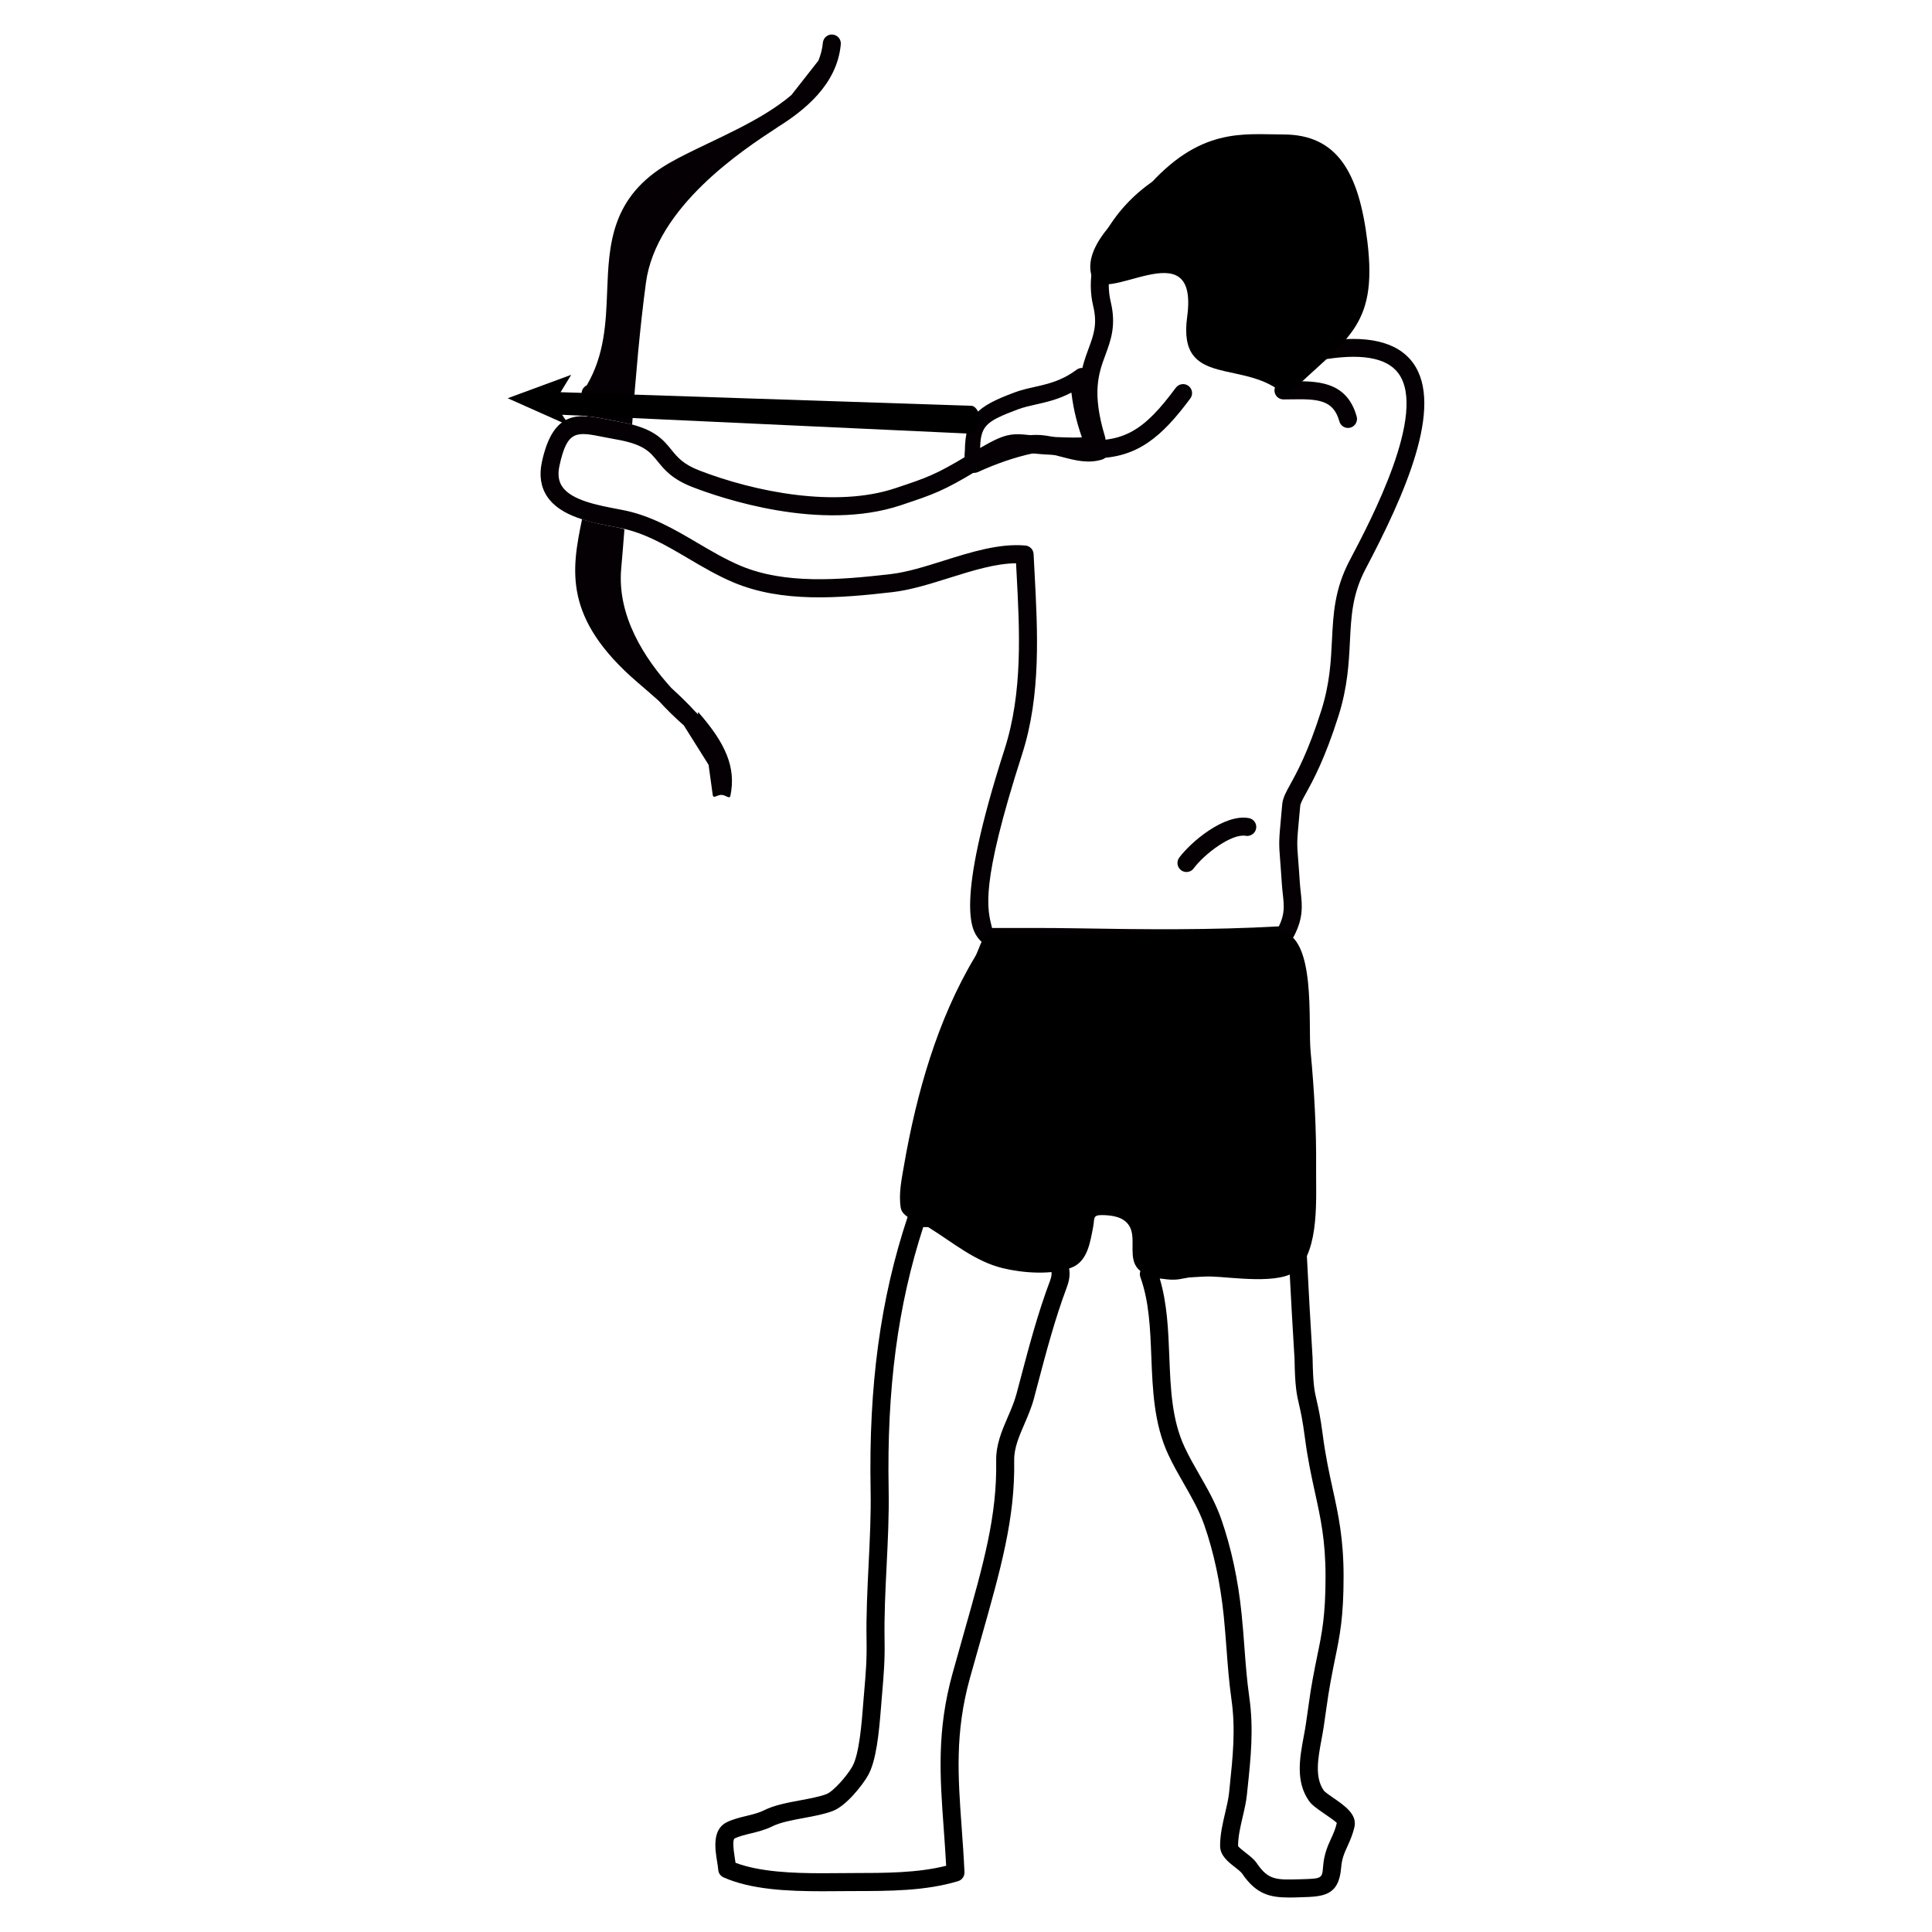
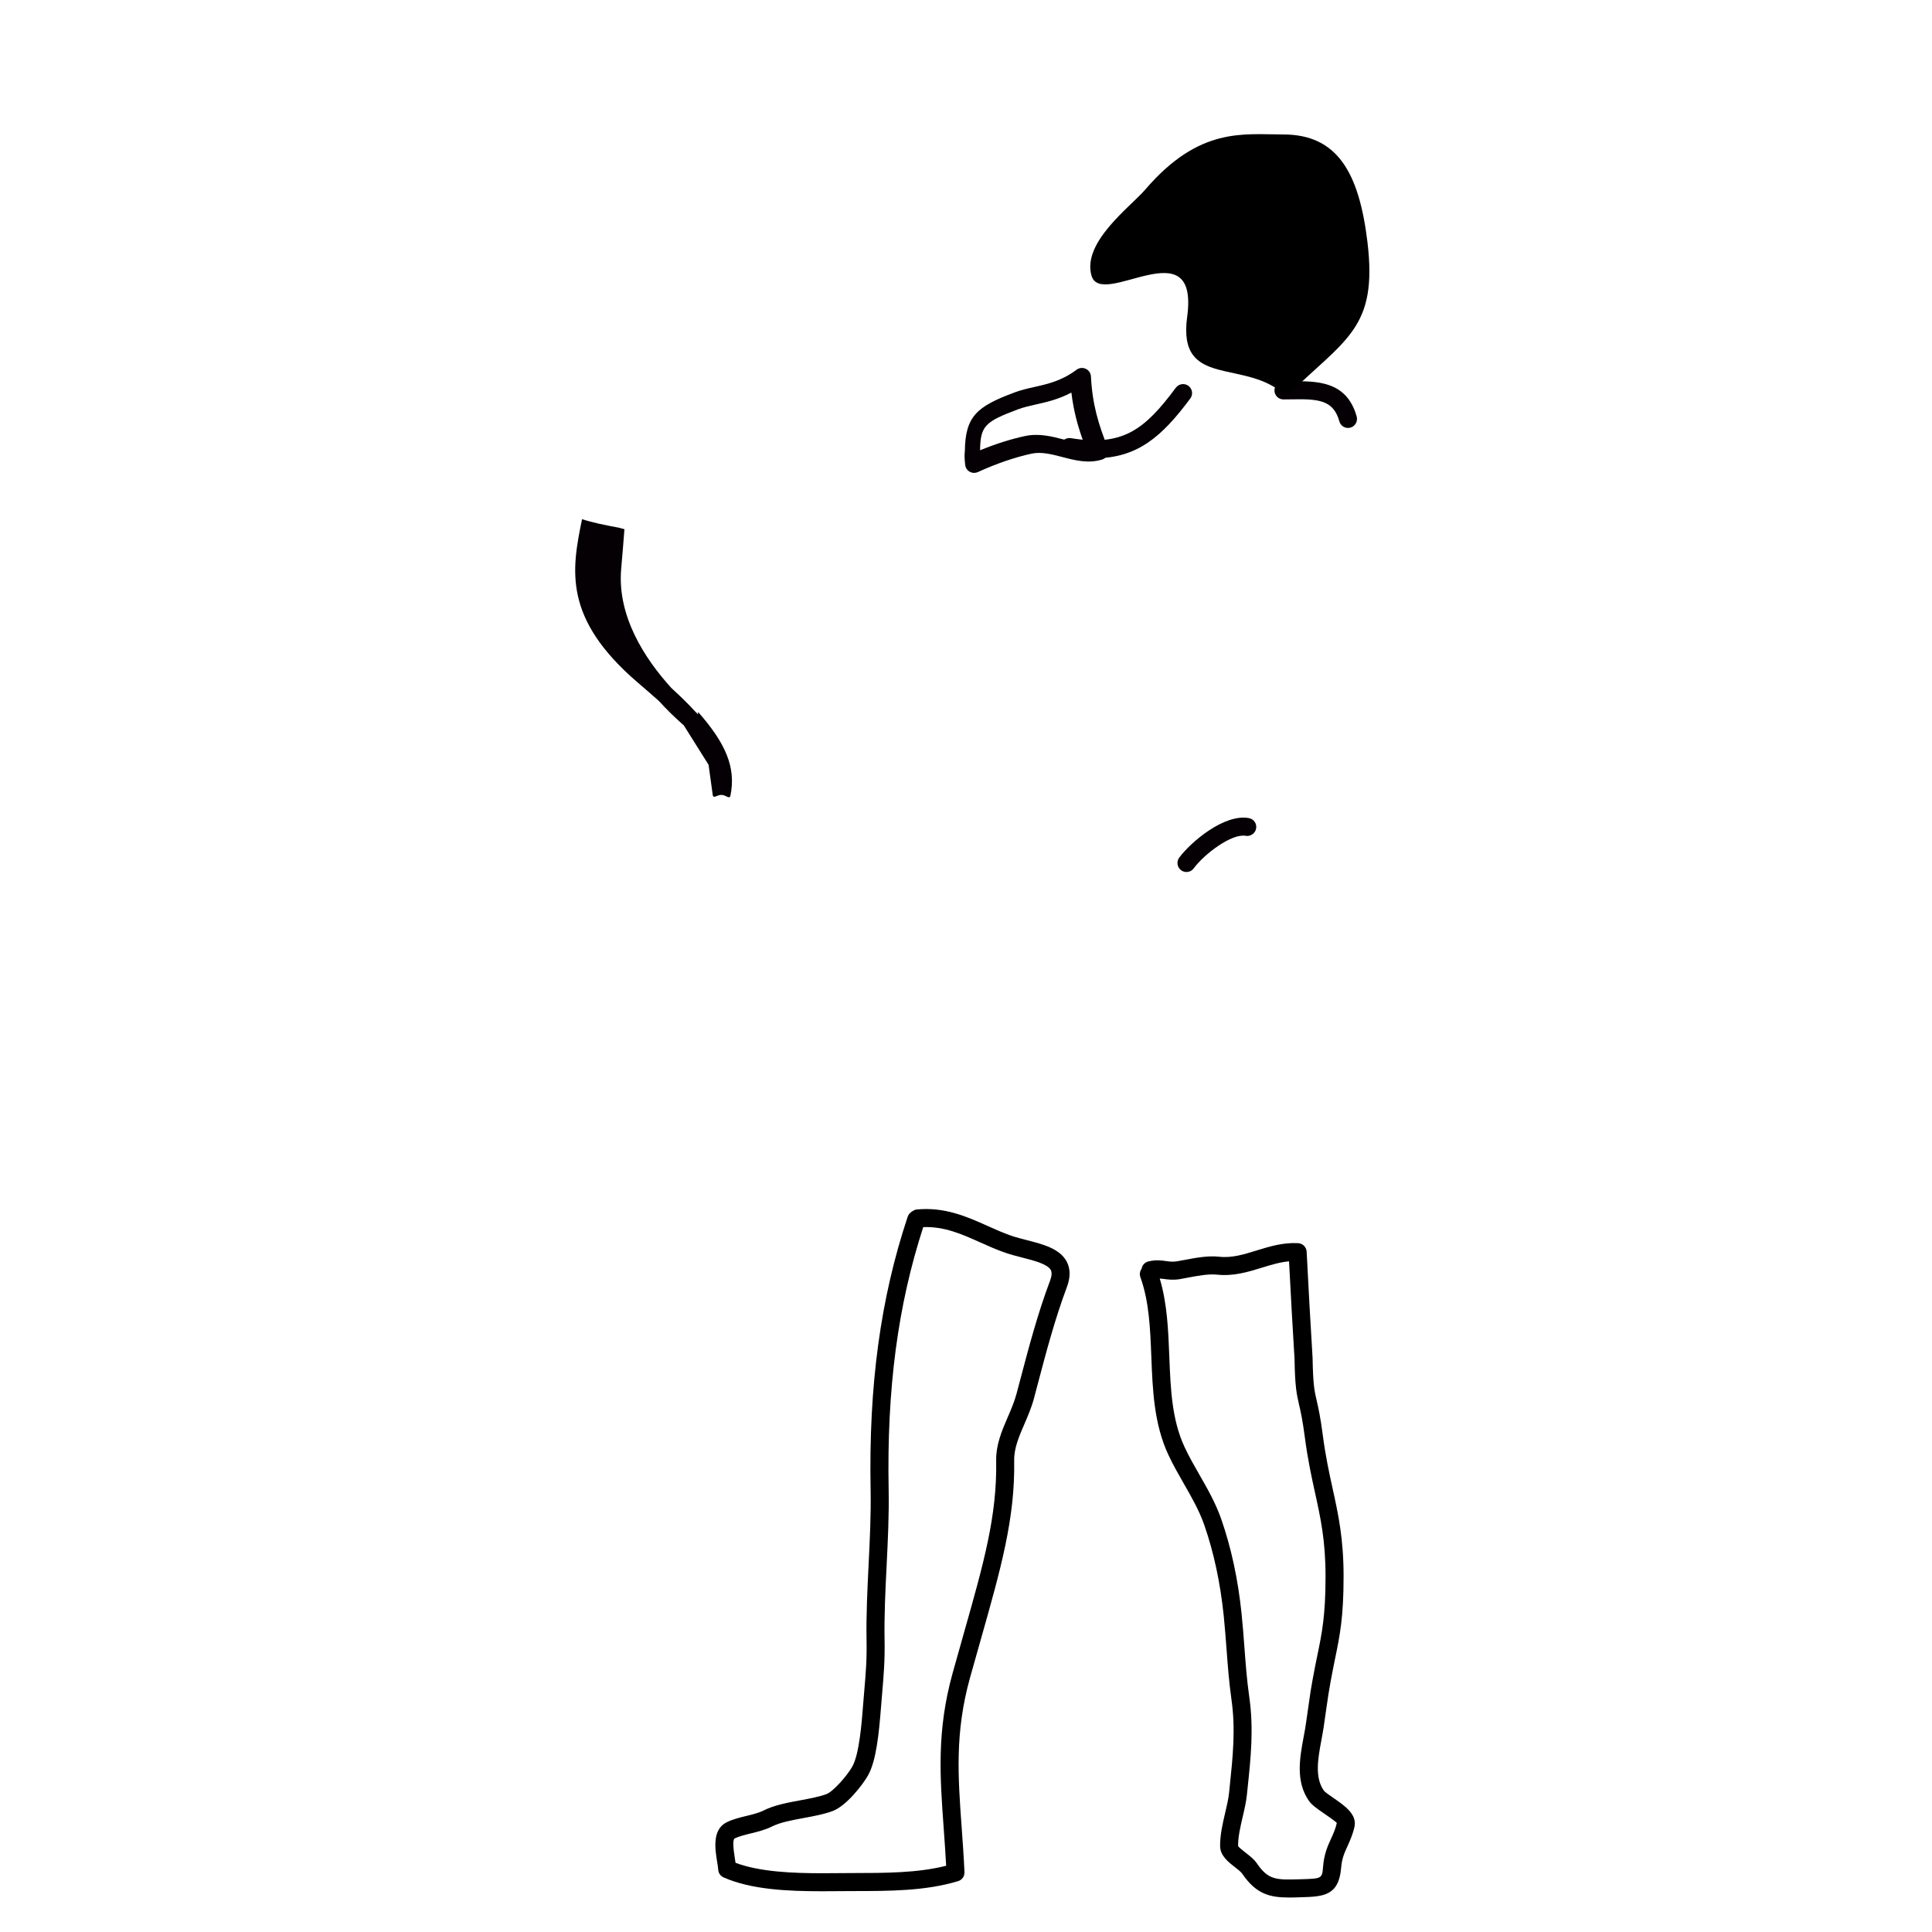
<svg xmlns="http://www.w3.org/2000/svg" width="800px" height="800px" version="1.1" viewBox="144 144 512 512">
  <g>
    <path d="m485.7 646.86c-5.047 0-8.758-0.789-12.523-6.34-0.324-0.473-1.176-1.133-1.926-1.719-1.742-1.355-3.898-3.039-3.91-5.578-0.016-3.008 0.68-5.977 1.352-8.844 0.438-1.883 0.855-3.656 1.023-5.262l0.18-1.75c0.812-7.758 1.582-15.09 0.457-22.973-0.66-4.684-0.996-9.18-1.32-13.539-0.215-2.84-0.434-5.715-0.734-8.691-0.902-8.699-2.629-16.797-5.168-24.066-1.328-3.797-3.309-7.254-5.406-10.922-1.406-2.453-2.863-4.984-4.09-7.629-3.824-8.172-4.176-17.23-4.519-25.996-0.297-7.527-0.574-14.645-2.902-21.094-0.277-0.777-0.125-1.598 0.324-2.223 0.145-0.926 0.84-1.719 1.812-1.949 2.016-0.473 3.457-0.266 4.715-0.086 0.988 0.133 1.762 0.246 2.883 0.051l1.949-0.352c2.906-0.555 6.203-1.184 9.168-0.855 3.387 0.387 6.551-0.609 9.934-1.648 3.438-1.062 7.012-2.16 11.023-1.945 1.215 0.07 2.191 1.043 2.254 2.262 0.371 7.41 1.102 20.797 1.578 28.234 0.121 7.059 0.484 8.656 1.098 11.289 0.43 1.867 0.961 4.195 1.582 8.934 0.742 5.723 1.707 10.125 2.641 14.379 1.492 6.785 2.891 13.195 2.891 23.227 0 10.863-1.004 15.723-2.273 21.875-0.348 1.742-0.73 3.578-1.113 5.691l-0.16 0.898c-0.441 2.465-0.441 2.465-1.27 8.211l-0.43 3.047c-0.172 1.152-0.398 2.359-0.625 3.598-0.906 4.863-1.84 9.883 0.621 13.406 0.289 0.406 1.656 1.355 2.57 1.98 2.957 2.035 6.316 4.348 5.559 7.672-0.48 2.086-1.195 3.656-1.824 5.055-0.805 1.762-1.508 3.285-1.703 5.75-0.605 7.543-4.84 7.664-10.699 7.828-1.07 0.047-2.066 0.074-3.016 0.074zm-34.359-164.04c1.984 6.602 2.262 13.688 2.535 20.57 0.336 8.672 0.664 16.867 4.074 24.152 1.152 2.469 2.555 4.918 3.906 7.273 2.121 3.691 4.301 7.512 5.773 11.723 2.656 7.621 4.484 16.082 5.406 25.16 0.312 3.012 0.535 5.926 0.746 8.812 0.336 4.481 0.648 8.699 1.293 13.219 1.203 8.469 0.402 16.082-0.449 24.141l-0.18 1.742c-0.191 1.895-0.66 3.91-1.117 5.856-0.605 2.606-1.234 5.289-1.223 7.734 0.137 0.328 1.352 1.27 2.066 1.832 1.082 0.84 2.195 1.707 2.938 2.801 3.019 4.434 5.148 4.379 11.457 4.188 5.82-0.16 5.82-0.16 6.074-3.438 0.262-3.289 1.246-5.453 2.117-7.344 0.59-1.301 1.152-2.527 1.516-4.133-0.262-0.371-2.438-1.875-3.613-2.676-1.602-1.109-2.992-2.066-3.777-3.188-3.598-5.144-2.43-11.445-1.391-17.004 0.223-1.168 0.434-2.312 0.586-3.402l0.441-3.043c0.832-5.875 0.832-5.875 1.289-8.395l0.168-0.898c0.387-2.156 0.766-4.031 1.137-5.801 1.215-5.891 2.172-10.539 2.172-20.914 0-9.523-1.293-15.395-2.785-22.203-0.953-4.352-1.941-8.855-2.715-14.797-0.59-4.508-1.094-6.707-1.5-8.473-0.656-2.848-1.094-4.727-1.215-12.172-0.422-6.625-1.062-18.223-1.457-25.879-2.41 0.211-4.762 0.941-7.219 1.691-3.703 1.148-7.547 2.309-11.871 1.84-2.227-0.246-5.16 0.309-7.75 0.797l-2.019 0.379c-1.879 0.316-3.254 0.105-4.375-0.039-0.379-0.039-0.707-0.09-1.039-0.113z" />
    <path d="m361.91 645.2c-9.262 0-18.844-0.441-26.152-3.668-0.828-0.363-1.375-1.16-1.422-2.055-0.031-0.539-0.152-1.238-0.277-2.016-0.555-3.43-1.395-8.609 2.543-10.555 1.621-0.789 3.422-1.234 5.164-1.656 1.727-0.418 3.359-0.82 4.75-1.523 2.711-1.355 6.246-2.012 9.664-2.644 2.574-0.484 5.012-0.938 6.84-1.629 1.754-0.66 5.406-4.742 6.852-7.305 1.848-3.269 2.5-11.668 2.848-16.188l0.312-3.785c0.414-4.828 0.707-8.312 0.613-13.426-0.121-6.644 0.215-13.469 0.539-20.051 0.324-6.551 0.66-13.316 0.535-19.824-0.52-27.75 2.606-50.754 9.824-72.422 0.117-0.344 0.312-0.672 0.574-0.934 0.395-0.395 1.199-0.938 1.754-0.984 7.445-0.746 13.336 1.879 18.957 4.398 2.125 0.953 4.137 1.848 6.191 2.555 1.301 0.441 2.707 0.801 4.102 1.16 4.316 1.113 8.793 2.262 10.59 5.734 0.977 1.883 0.988 4.144 0.02 6.715-3.152 8.395-5.5 17.281-7.769 25.879l-0.957 3.621c-0.648 2.43-1.613 4.66-2.543 6.816-1.414 3.273-2.75 6.375-2.695 9.613 0.262 15.34-3.543 28.727-8.793 47.262-0.934 3.273-1.91 6.734-2.934 10.41-4.012 14.488-3.168 26.094-2.195 39.523 0.273 3.797 0.559 7.723 0.75 11.906 0.051 1.098-0.648 2.082-1.699 2.398-8.695 2.613-18.07 2.625-27.996 2.629zm-22.984-7.535c6.434 2.414 15.176 2.762 22.984 2.762l7.789-0.047c9.055-0.012 17.473-0.016 25.043-1.934-0.188-3.438-0.422-6.707-0.648-9.879-1.008-13.875-1.879-25.867 2.352-41.141 1.027-3.688 2.012-7.164 2.938-10.445 5.336-18.812 8.863-31.242 8.613-45.871-0.074-4.277 1.531-7.996 3.082-11.586 0.863-1.996 1.754-4.066 2.312-6.16l0.953-3.602c2.301-8.715 4.676-17.73 7.926-26.344 0.465-1.25 0.535-2.203 0.207-2.832-0.82-1.582-4.398-2.5-7.547-3.309-1.516-0.395-3.043-0.781-4.449-1.266-2.266-0.77-4.473-1.762-6.609-2.715-4.934-2.215-9.566-4.309-15.203-4.098-6.758 20.773-9.672 42.93-9.168 69.586 0.125 6.672-0.211 13.527-0.539 20.152-0.328 6.516-0.656 13.25-0.539 19.73 0.098 5.359-0.223 9.133-0.629 13.922l-0.309 3.754c-0.551 7.062-1.266 14.281-3.449 18.156-1.43 2.535-5.769 8.082-9.32 9.422-2.231 0.848-4.988 1.367-7.656 1.859-3.094 0.57-6.293 1.168-8.398 2.223-1.875 0.941-3.844 1.422-5.758 1.891-1.566 0.383-3.043 0.734-4.195 1.305-0.508 0.25-0.488 2.102 0.066 5.5 0.051 0.336 0.105 0.652 0.152 0.965z" />
    <path d="m402.16 269.32c-0.414 0-0.828-0.105-1.195-0.316-0.672-0.387-1.113-1.074-1.184-1.848-0.133-1.316-0.246-2.484-0.086-3.582 0.121-9.27 3.16-11.824 13.082-15.543 1.789-0.676 3.633-1.09 5.414-1.492 3.543-0.797 7.199-1.629 11.105-4.551 0.711-0.527 1.648-0.625 2.445-0.25 0.801 0.371 1.328 1.152 1.371 2.039 0.367 7.344 1.98 12.656 4.453 18.848 0.258 0.621 0.23 1.316-0.059 1.918-0.293 0.605-0.816 1.059-1.461 1.25-3.664 1.113-7.152 0.203-10.531-0.68-2.852-0.742-5.551-1.441-8.133-0.891-4.375 0.938-9.426 2.672-14.234 4.883-0.309 0.145-0.645 0.215-0.988 0.215zm25.77-21.289c-3.391 1.805-6.555 2.519-9.43 3.164-1.699 0.383-3.305 0.746-4.785 1.305-8.68 3.254-9.898 4.394-9.984 10.828 4.086-1.672 8.219-2.988 11.922-3.773 3.703-0.797 7.219 0.133 10.328 0.938 1.855 0.484 3.641 0.945 5.309 1.023-1.617-4.367-2.773-8.535-3.359-13.484z" fill="#040003" />
-     <path d="m299.59 254.33c1.734 0.117 3.543 0.473 5.375 0.84 0.945 0.191 1.941 0.387 2.984 0.57 1.336 0.227 2.5 0.5 3.57 0.777 0.953-12.785 2.055-25.605 3.656-37.562 2.707-20.184 25.82-35.301 34.52-40.988 0.082-0.055 0.156-0.105 0.227-0.168 6.953-4.324 15.922-11.234 16.898-22.051 0.121-1.316-0.852-2.473-2.16-2.59-1.273-0.141-2.473 0.852-2.59 2.16-0.145 1.633-0.555 3.215-1.188 4.758l-7.152 9.113c-1.945 1.641-4.207 3.273-6.867 4.902-4.797 2.938-10.02 5.43-15.074 7.844-3.812 1.824-7.422 3.547-10.422 5.273-15.488 8.922-15.98 21.637-16.461 33.941-0.324 8.312-0.66 16.895-5.41 24.973-0.707 0.336-1.223 1.004-1.34 1.812l-0.133 0.898c-0.121 0.828 0.195 1.629 0.801 2.152 0.309 1.145 0.539 2.246 0.766 3.344z" fill="#040003" />
    <path d="m328.96 333.36c-0.121-0.203-0.273-0.379-0.449-0.535-0.074-0.066-0.156-0.137-0.23-0.207-2.039-2.242-4.231-4.352-6.363-6.289-7.129-7.856-14.434-19.145-13.289-31.684 0.301-3.344 0.578-6.856 0.852-10.398-0.523-0.125-1.02-0.312-1.559-0.418l-0.699-0.133c-2.863-0.535-6.016-1.152-8.973-2.106-2.769 13.438-5.062 26.207 14.605 43.16l0.855 0.734c1.496 1.289 3.164 2.711 4.863 4.242 2.211 2.43 4.402 4.516 6.344 6.246 0.039 0.039 0.074 0.051 0.109 0.09 0.051 0.055 0.102 0.039 0.145 0.098l6.609 10.516 1.094 7.941c0.129 1.176 1.094 0.043 2.262 0.043h0.105c1.129 0 2.109 1.289 2.336 0.172 1.523-7.492-1.281-13.855-8.57-22.152z" fill="#040003" />
-     <path d="m408.23 395.1c-2.023 0-3.727-0.832-4.949-2.418-1.598-2.086-6.469-8.422 6.926-50.07 4.883-15.211 4.016-31.402 3.176-47.07l-0.121-2.273c-5.496 0.047-11.707 2-17.738 3.894-4.988 1.566-10.148 3.188-14.957 3.75-14.305 1.656-29.332 2.832-42.109-2.535-4.281-1.793-8.211-4.109-12.02-6.359-6.035-3.559-11.734-6.914-18.52-8.191l-0.699-0.133c-6.531-1.23-14.656-2.75-18.227-8.125-1.676-2.523-2.144-5.586-1.395-9.094 3.043-14.152 9.996-12.766 17.367-11.305 0.945 0.191 1.941 0.387 2.984 0.57 9.219 1.582 11.652 4.586 14.008 7.488 1.582 1.949 3.078 3.789 7.371 5.453 14.812 5.719 36.25 9.961 51.957 4.691l0.457-0.152c7.871-2.629 10.246-3.426 18.762-8.574 9.418-5.699 10.711-5.965 16.625-5.32 1.641 0.176 3.75 0.402 6.769 0.504l1.152 0.039c1.492 0.059 5.019 0.203 6.836-0.074-3.473-12.379-1.211-18.496 0.613-23.449 1.324-3.578 2.363-6.402 1.223-11.18-3.293-13.824 6.43-27.215 16.867-33.805 15.723-9.934 27.246-15.602 43.523-4.211 7.309 5.113 7.406 11.766 7.5 18.812 0.02 1.879 0.051 3.844 0.223 5.883 0.484 5.762-2.398 11.25-4.719 15.664-1.719 3.269-2.902 5.688-2.731 7.023 11.836-1.895 19.93-0.016 24.051 5.602 8.395 11.438-2.293 35.199-12.539 54.633-3.527 6.688-3.812 12.473-4.152 19.18-0.281 5.672-0.598 12.102-3.043 19.816-3.629 11.43-6.723 17.027-8.559 20.375-0.91 1.656-1.523 2.754-1.578 3.492l-0.227 2.438c-0.664 7.188-0.664 7.188-0.312 11.699 0.109 1.457 0.266 3.367 0.438 6.082 0.066 0.918 0.152 1.77 0.246 2.578 0.402 3.68 0.785 7.152-2.246 12.48-0.398 0.707-1.129 1.152-1.934 1.203-18.879 1.102-37.656 0.785-55.801 0.488-6.133-0.105-12.277-0.207-18.477-0.262-0.414 0.441-0.988 0.734-1.637 0.77-0.133-0.016-0.258-0.008-0.387-0.008zm-1.328-5.176h0.012c7.356 0 14.645-0.039 21.891 0.082 18.461 0.312 35.91 0.504 54.109-0.508 1.613-3.293 1.379-5.465 1.047-8.52-0.102-0.883-0.191-1.824-0.262-2.816-0.172-2.684-0.324-4.586-0.434-6.027-0.387-4.914-0.371-5.059 0.312-12.508l0.223-2.449c0.16-1.734 0.957-3.168 2.16-5.356 1.762-3.195 4.707-8.535 8.191-19.52 2.258-7.129 2.551-12.965 2.832-18.605 0.344-6.969 0.672-13.559 4.691-21.176 5.637-10.691 20.621-39.086 12.922-49.578-3.129-4.262-10.184-5.426-20.922-3.465-0.711 0.137-1.426-0.066-1.977-0.523-4.141-3.512-1.426-8.68 1.195-13.68 2.133-4.066 4.543-8.672 4.176-13.043-0.176-2.16-0.207-4.231-0.238-6.223-0.09-6.535-0.156-11.254-5.461-14.965-14.184-9.93-23.316-5.082-38.238 4.336-9.043 5.715-17.527 17.113-14.766 28.66 1.473 6.176 0.016 10.125-1.391 13.945-1.82 4.914-3.688 9.992-0.141 21.723 0.316 1.055 0.133 2.144-0.523 2.992-1.652 2.137-5.613 2.144-11.453 1.914l-1.117-0.047c-3.184-0.102-5.402-0.336-7.133-0.523-4.664-0.504-5.047-0.551-13.645 4.656-8.961 5.426-11.672 6.328-19.715 9.02l-0.457 0.156c-21.289 7.129-47.629-1.844-55.199-4.766-5.477-2.109-7.543-4.656-9.355-6.898-2.047-2.519-3.656-4.508-11.109-5.789-1.078-0.188-2.109-0.395-3.102-0.59-7.266-1.449-9.715-1.941-11.766 7.621-0.48 2.238-0.25 4.019 0.699 5.453 2.457 3.699 9.488 5.012 15.133 6.074l0.707 0.137c7.598 1.43 13.934 5.16 20.051 8.766 3.672 2.16 7.465 4.394 11.445 6.07 11.715 4.914 26.035 3.777 39.715 2.195 4.363-0.508 9.078-1.988 14.078-3.562 7.246-2.277 14.73-4.629 21.648-4.016 1.188 0.105 2.117 1.066 2.176 2.258l0.23 4.438c0.867 16.098 1.758 32.945-3.254 48.551-11.309 35.195-9.215 41.066-7.988 46.105z" fill="#040003" />
    <path d="m434 265.44c-2.144 0-4.465-0.203-6.992-0.609-1.305-0.211-2.191-1.438-1.977-2.734 0.203-1.309 1.461-2.188 2.742-1.98 13.723 2.223 19.473-2.117 27.836-13.367 0.797-1.059 2.293-1.27 3.34-0.492 1.059 0.785 1.281 2.281 0.492 3.34-7.578 10.199-14.082 15.844-25.441 15.844z" fill="#040003" />
    <path d="m501.24 257.41c-1.055 0-2.012-0.691-2.297-1.754-1.586-5.715-5.637-5.949-12.672-5.828l-2.141 0.023c-1.32 0-2.387-1.066-2.387-2.387 0-1.32 1.066-2.387 2.387-2.387l2.066-0.02c6.574-0.082 14.699-0.211 17.34 9.332 0.348 1.27-0.395 2.586-1.668 2.938-0.203 0.051-0.414 0.082-0.629 0.082z" fill="#040003" />
    <path d="m458.43 375.09c-0.5 0-0.992-0.152-1.422-0.469-1.062-0.785-1.285-2.281-0.5-3.34 3.062-4.125 11.934-11.688 18.469-10.473 1.301 0.242 2.152 1.492 1.906 2.785-0.242 1.301-1.547 2.137-2.781 1.906-3.664-0.656-10.879 4.746-13.758 8.625-0.461 0.633-1.188 0.965-1.914 0.965z" fill="#040003" />
-     <path d="m491.32 422.59c-0.719-7.531 1.586-30.758-8.117-31.781-11.34-1.195-23.352 0.168-34.172 0.262-9.652 0.105-19.297 0.922-28.969 0.77-4.188-0.066-8.367-0.312-12.516-0.918-3.141-0.449-3.777 4.359-5.188 6.695-9.922 16.535-15.473 36.125-18.773 55.141-0.629 3.621-1.492 7.672-0.871 11.367 0.457 2.711 5.316 3.871 7.43 5.18 6.352 3.93 12.137 8.941 19.559 10.762 5.273 1.293 13.062 1.91 18.285-0.145 4.277-1.684 4.934-6.82 5.707-10.781 0.438-2.215-0.227-3.164 2.41-3.133 1.367 0.02 2.766 0.141 4.074 0.559 1.707 0.543 3.043 1.672 3.586 3.406 1.012 3.16-0.59 7.402 1.688 10.121 3.445 4.09 14.793 2.055 19.441 2.188 5.481 0.141 18.312 2.273 22.738-1.637 6.121-5.43 5.082-19.637 5.152-26.875 0.102-10.402-0.488-20.828-1.465-31.18z" />
    <path d="m506.38 208.08c-2.227-18.34-7.961-28.445-22.289-28.445-10.574 0-22.273-2.09-36.602 14.621-3.871 4.508-16.711 13.879-14.246 22.742 2.562 9.203 28.637-13.074 25.367 10.969-2.633 19.383 15.516 10.816 26.086 20.891h0.395c15.52-15.113 24.074-17.75 21.289-40.777z" />
-     <path d="m401.26 258.93h0.082c1.281 0 2.344-2.516 2.383-3.805 0.047-1.32-0.992-3.543-2.309-3.586l-108.86-3.602 2.82-4.609-16.832 6.207 16.398 7.305-1.969-2.918z" />
  </g>
</svg>